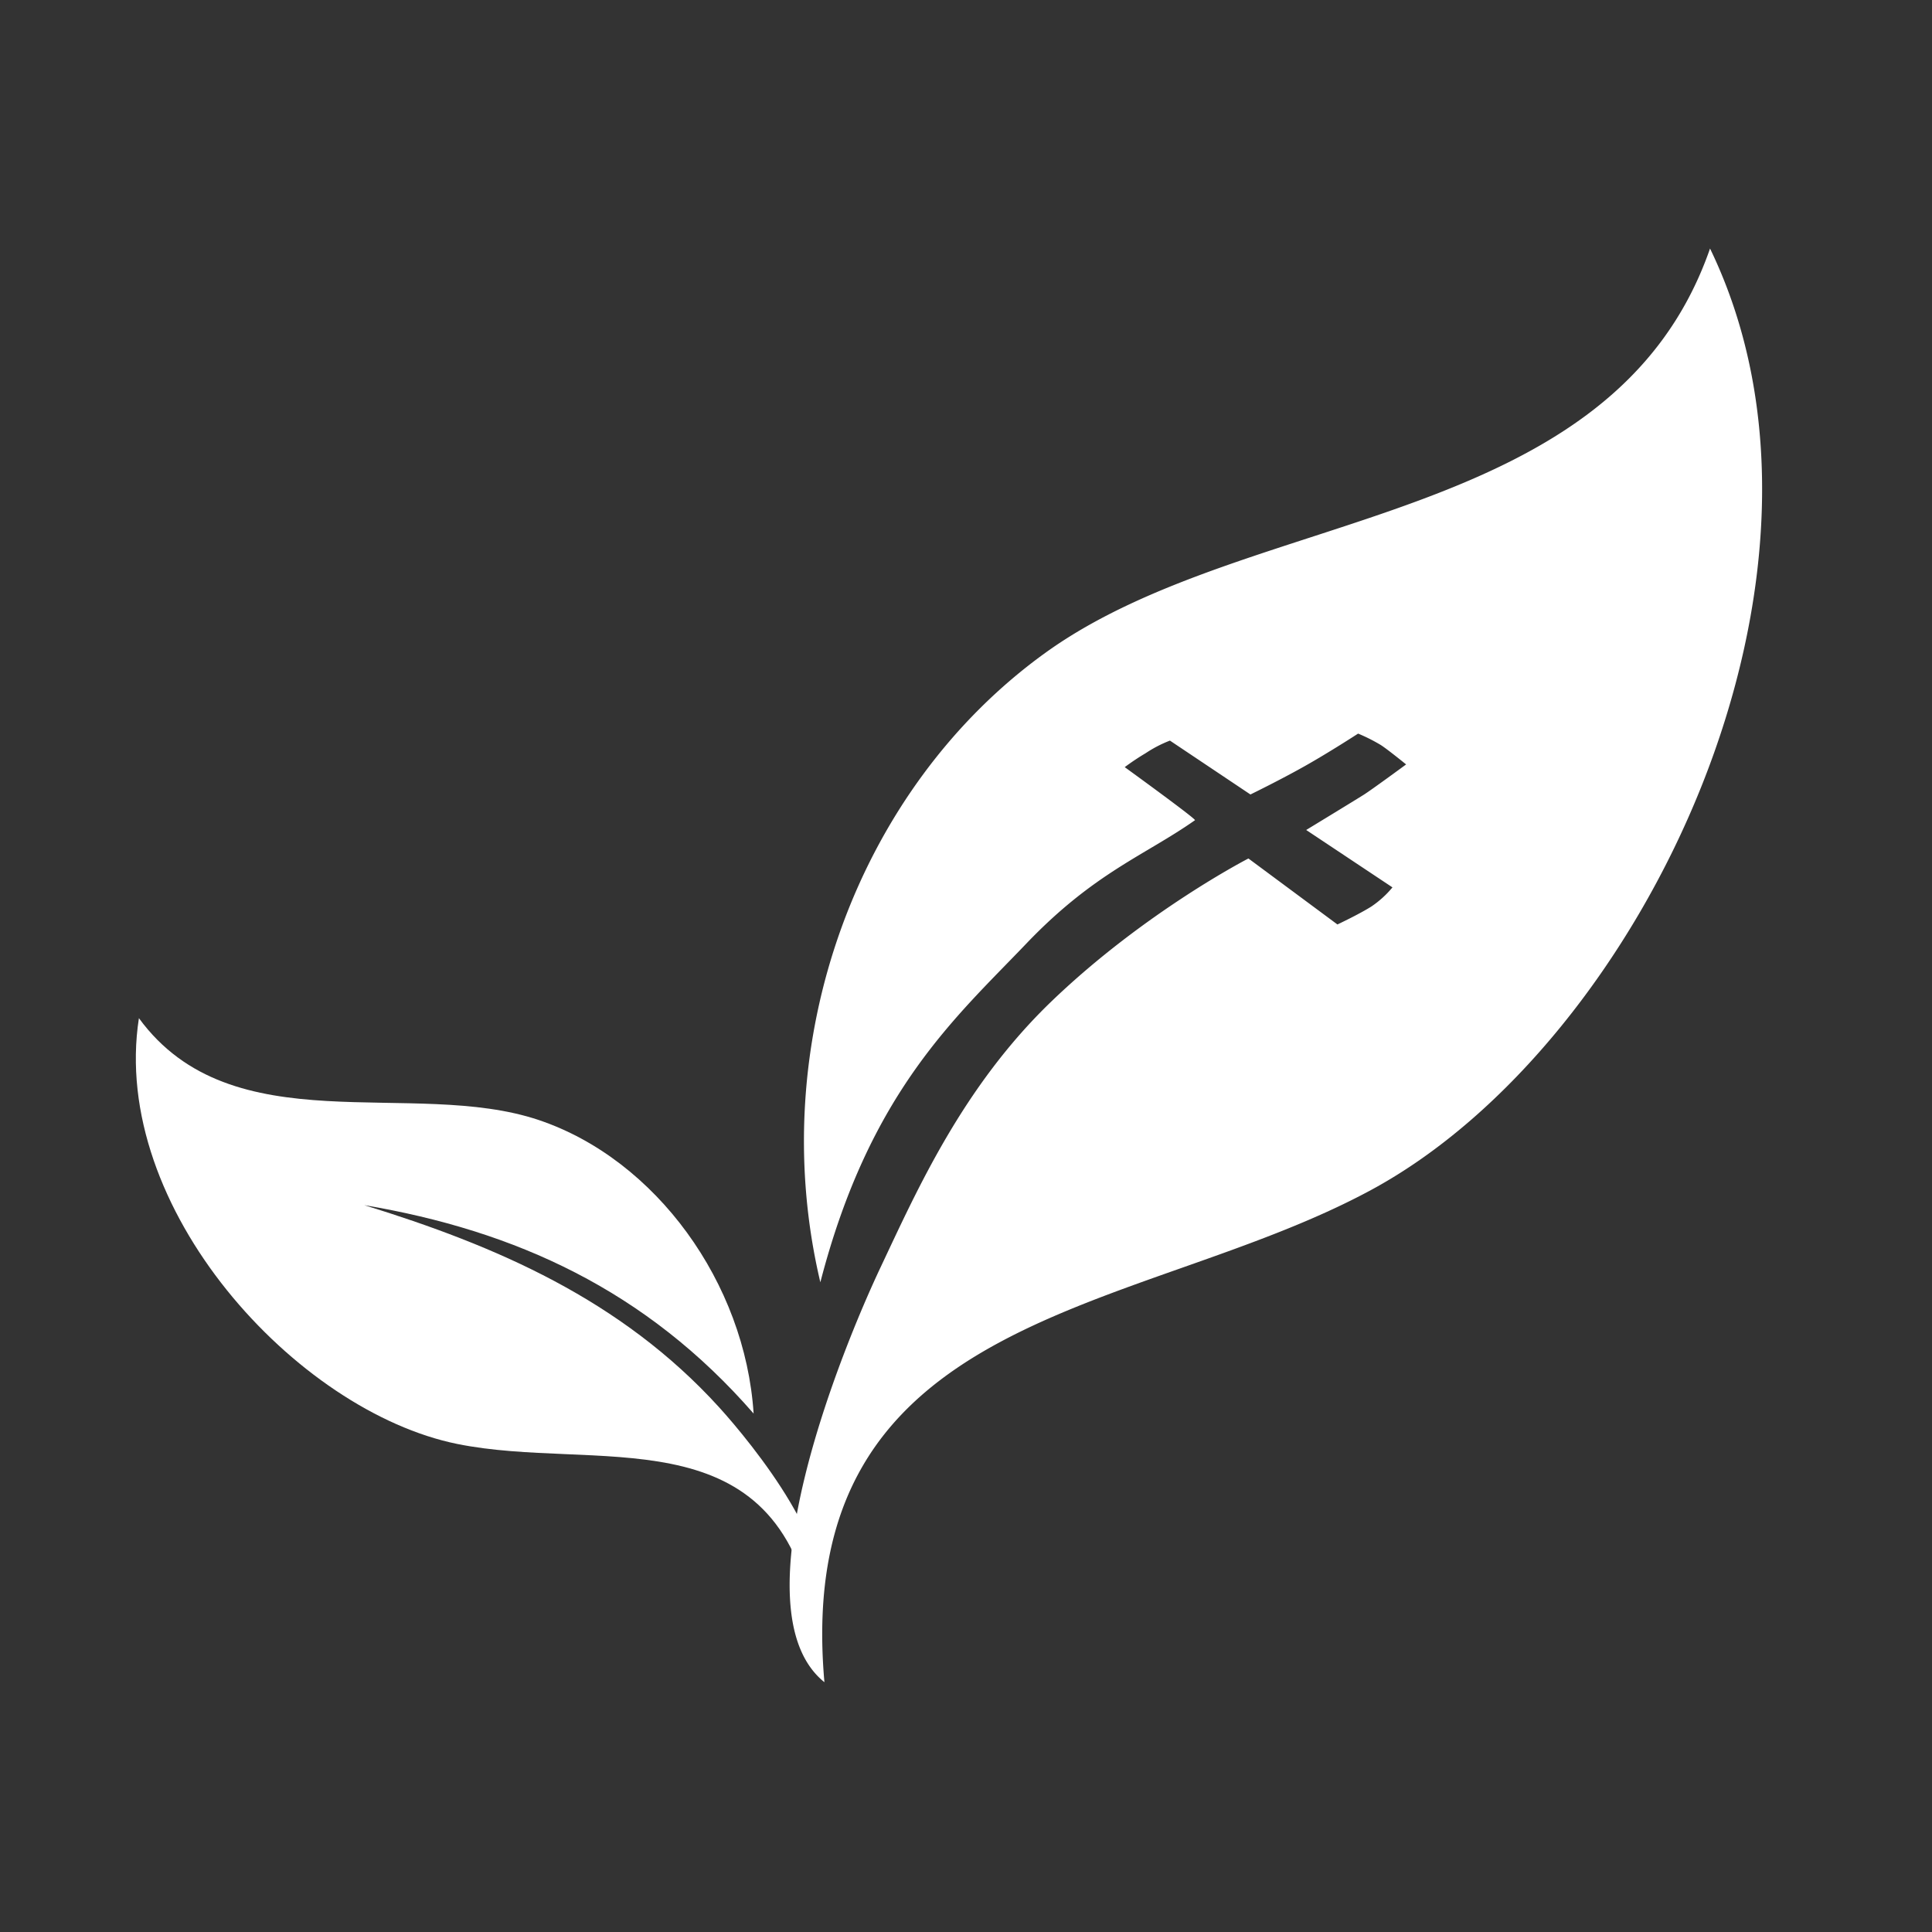
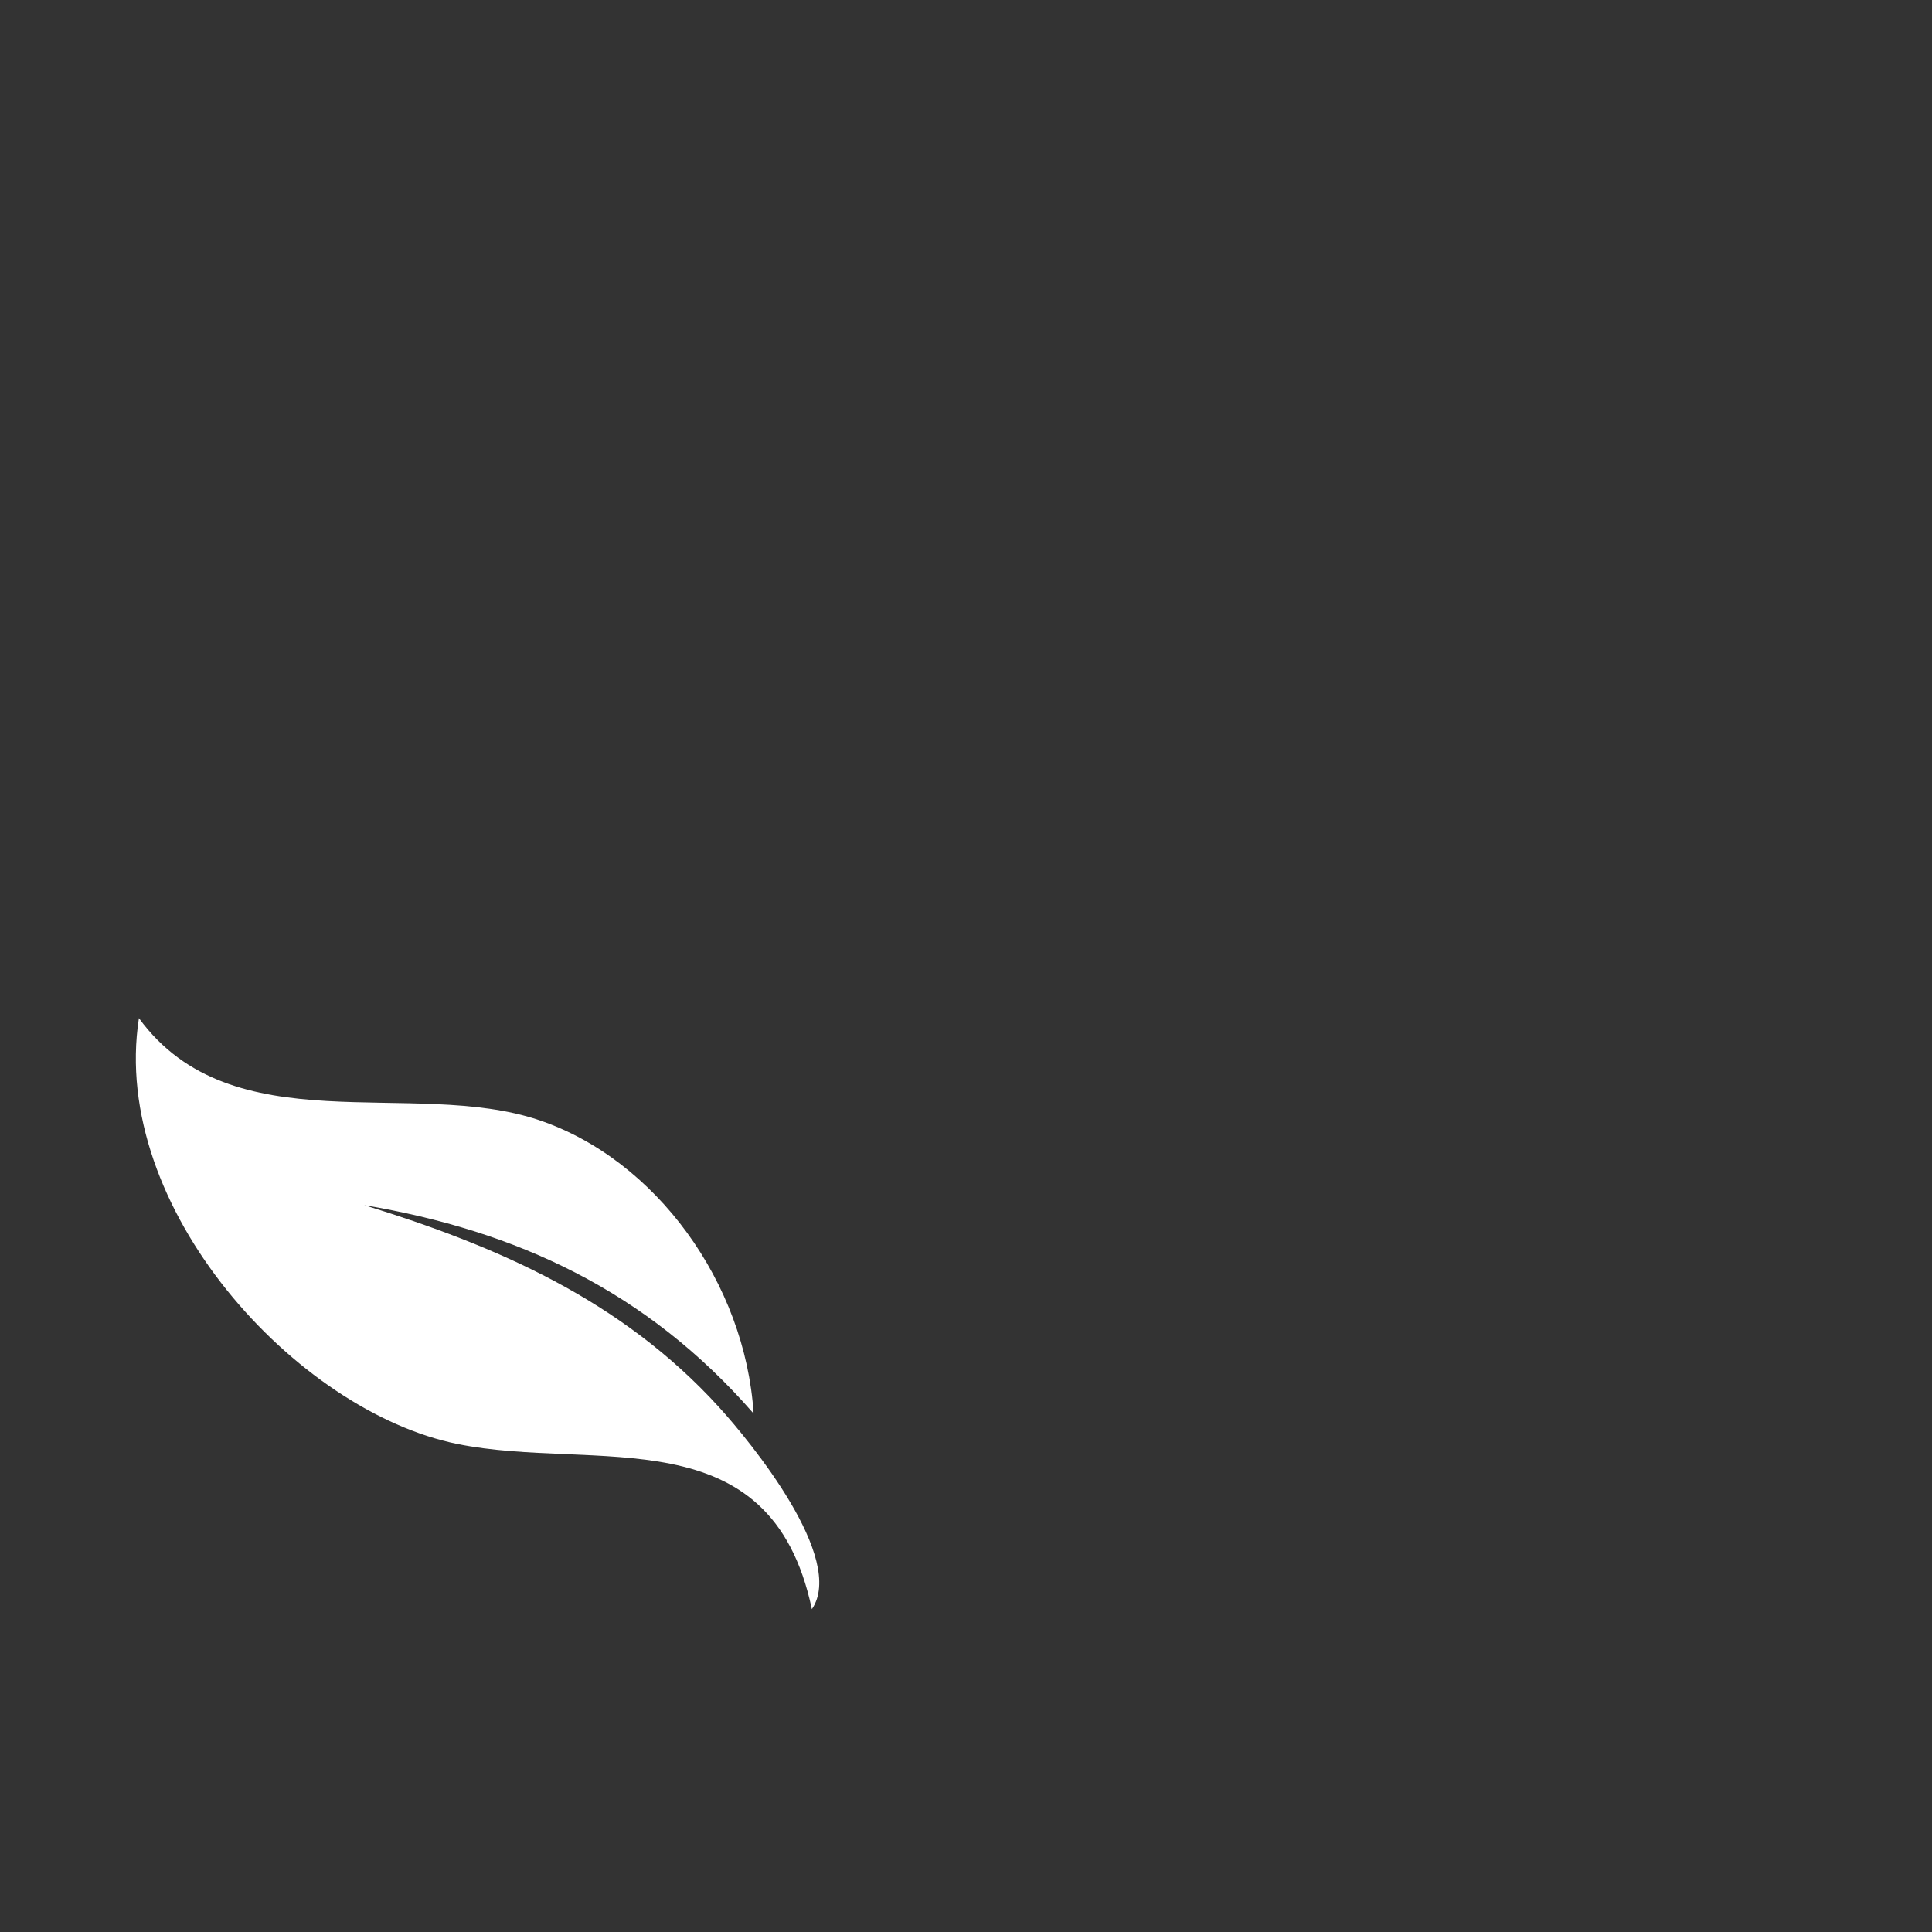
<svg xmlns="http://www.w3.org/2000/svg" id="Layer_1" data-name="Layer 1" viewBox="0 0 720 720">
  <rect x="0" y="0" width="720" height="720" fill="#333333" stroke="none" />
  <defs>
    <style>.cls-1{fill:#fff;}</style>
  </defs>
  <title>logo</title>
  <g id="logo">
    <path class="cls-1" d="M280.85,526.78c-3.15-48.63-36.37-94.62-79.95-109.34-47.09-15.9-114.37,9.54-149.13-38C40.81,450.18,110.5,526,170.46,538.13,222,548.54,287.19,526.95,302.56,599.7c12.84-18.82-22.68-62.18-34.6-75.28-36.55-40.19-83.23-60.18-132.21-75.3,56.35,9.51,105,31.64,145.09,77.66" />
-     <path class="cls-1" d="M305.72,477.87c-21.12-89.23,13.86-184.36,84.17-234.81,76-54.53,211-45.77,247.39-150.44,58.66,121.21-25,296-126.21,350.8-87,47.1-216.17,44.15-203.83,183.49-33.4-26.8,6.64-124.35,20.84-154.44,13.64-28.89,30.72-67.54,63.87-99.38,34.72-33.33,73.3-53.16,73.3-53.16l33.17,24.59s8.1-3.81,12.65-6.69a37.12,37.12,0,0,0,7.86-7.13l-32.15-21.39s17.09-10.4,21.39-13.09c3-1.89,15.85-11.34,15.85-11.34s-7.66-6.23-9.75-7.42a64.23,64.23,0,0,0-8.14-4.07s-10.77,7-20.06,12.22S466,296.08,466,296.08L436,276a46.45,46.45,0,0,0-9,4.66,91.43,91.43,0,0,0-7.85,5.23s26.75,19.38,26.18,19.78c-18.61,13.09-37.52,19.49-62.82,45.95C356.23,379.13,324.12,406.79,305.72,477.87Z" />
  </g>
</svg>